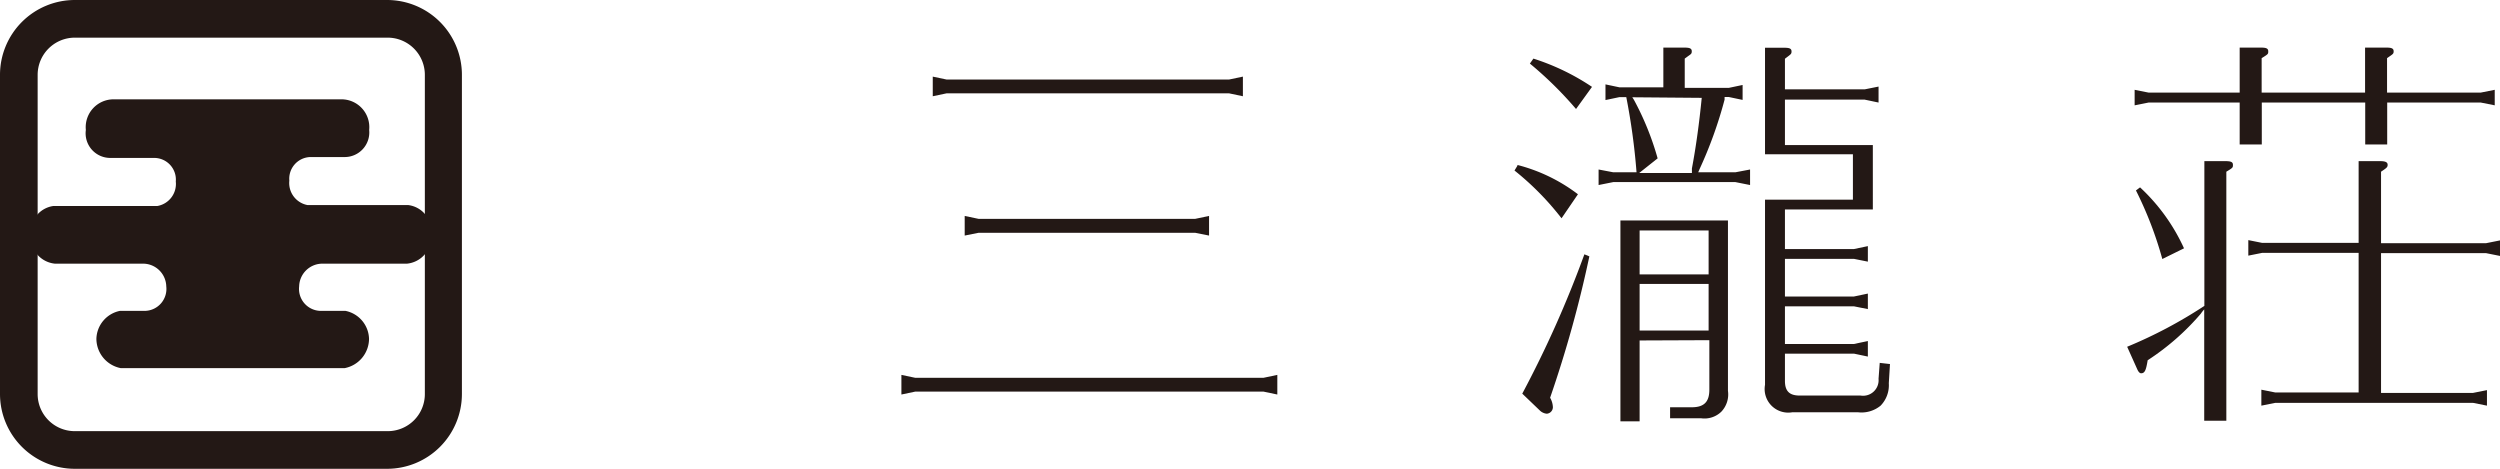
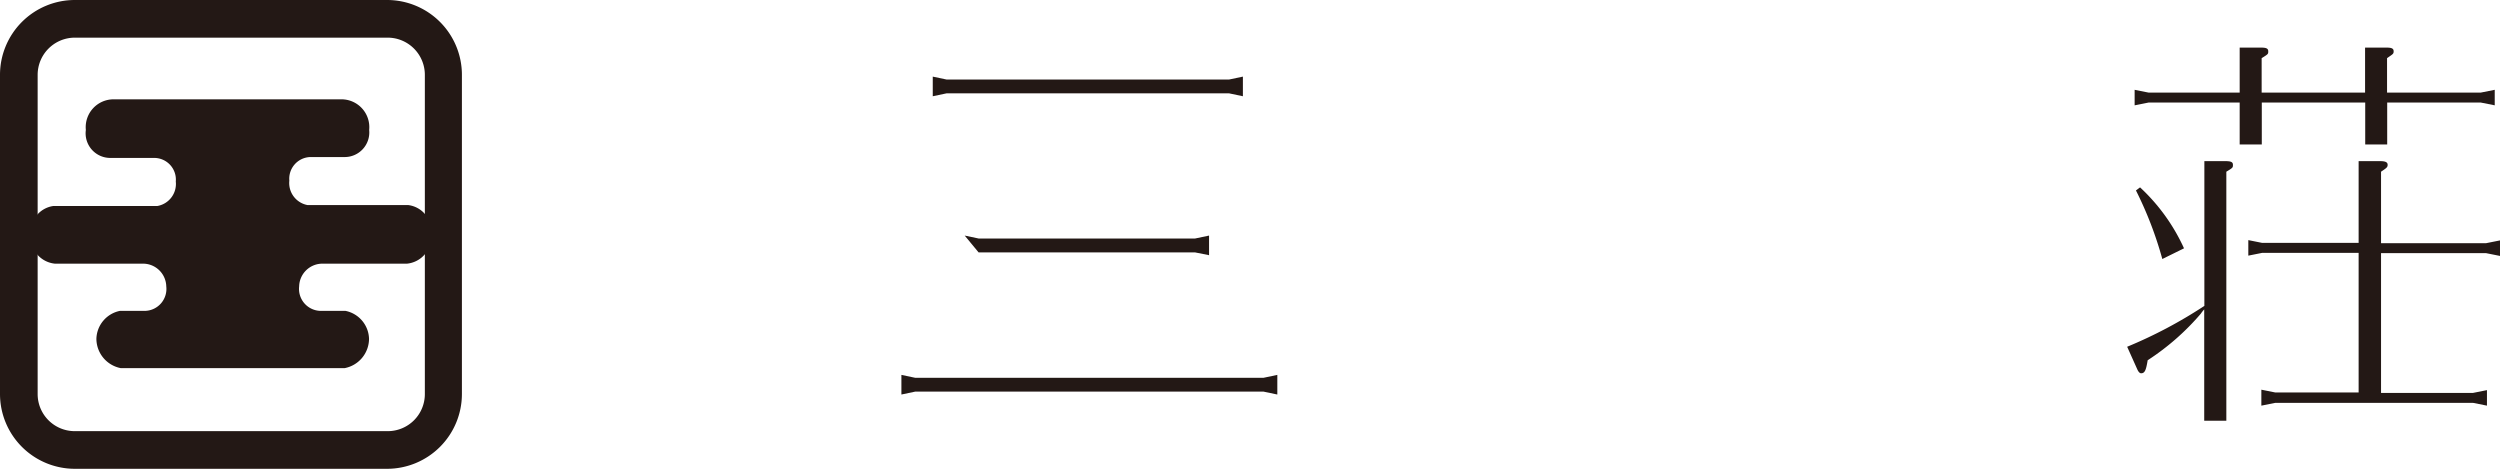
<svg xmlns="http://www.w3.org/2000/svg" viewBox="0 0 170.65 32">
  <defs>
    <style>.cls-1{fill:#231815;}</style>
  </defs>
  <title>アセット 1</title>
  <g id="レイヤー_2" data-name="レイヤー 2">
    <g id="レイヤー_1-2" data-name="レイヤー 1">
      <path class="cls-1" d="M16.84,6.78H7.77A1.9,1.9,0,0,0,5.86,8.87a1.68,1.68,0,0,0,1.67,1.91h3A1.48,1.48,0,0,1,12,12.39a1.53,1.53,0,0,1-1.25,1.67H3.65A1.8,1.8,0,0,0,2.1,16a1.84,1.84,0,0,0,1.67,2H9.86a1.59,1.59,0,0,1,1.49,1.55,1.5,1.5,0,0,1-1.43,1.67H8.19a2,2,0,0,0-1.61,1.91,2.05,2.05,0,0,0,1.67,2H23.52a2.05,2.05,0,0,0,1.67-2,2,2,0,0,0-1.61-1.91H21.85a1.5,1.5,0,0,1-1.43-1.67,1.59,1.59,0,0,1,1.49-1.55h5.85a1.84,1.84,0,0,0,1.67-2,1.8,1.8,0,0,0-1.55-2H21a1.53,1.53,0,0,1-1.25-1.67,1.48,1.48,0,0,1,1.43-1.61h2.33A1.68,1.68,0,0,0,25.2,8.87a1.9,1.9,0,0,0-1.91-2.09H16.84" />
      <path class="cls-1" d="M5.1,0A5.11,5.11,0,0,0,0,5.11V26.9A5.11,5.11,0,0,0,5.1,32H26.43a5.11,5.11,0,0,0,5.1-5.1V5.11A5.11,5.11,0,0,0,26.43,0H5.1M26.43,2.57A2.54,2.54,0,0,1,29,5.11V26.9a2.53,2.53,0,0,1-2.53,2.53H5.1A2.53,2.53,0,0,1,2.57,26.9V5.11A2.54,2.54,0,0,1,5.1,2.57Z" />
-       <path class="cls-1" d="M61.53,26.93V25.59l.95.2H86.24l.95-.2v1.34l-.95-.2H62.48l-.95.2M63.67,6.57V5.23l.95.2H83.89l.95-.2V6.57l-.95-.2H64.62Zm2.18,9.51V14.74l.95.2H81.58l.95-.2v1.34l-.95-.19H66.8Z" />
-       <path class="cls-1" d="M103.58,11.26a11.56,11.56,0,0,1,4.13,2l-1.12,1.64a19.15,19.15,0,0,0-3.21-3.26l.2-.33m.33,15.56a74,74,0,0,0,4.24-9.51l.34.14a80.78,80.78,0,0,1-2.68,9.65,1.38,1.38,0,0,1,.19.64.45.45,0,0,1-.42.45.79.79,0,0,1-.45-.2ZM104.67,4a15.75,15.75,0,0,1,4,1.93l-1.09,1.51a25.43,25.43,0,0,0-3.15-3.1Zm13.05,2.76V6.8A29,29,0,0,1,116,11.57l-.08.19h2.54l1-.19v1.06l-1-.2h-8.34l-1,.2V11.57l1,.19h1.59a44.42,44.42,0,0,0-.7-5.13h-.47l-.95.2V5.76l.95.2h3V3.25H115c.34,0,.48.06.48.25s-.06.19-.33.39L115,4V6h3l.95-.2V6.82l-.95-.2h-.28Zm-5.8,16.48v5.52h-1.31V15.05h7.34V26.68a1.71,1.71,0,0,1-.45,1.42,1.65,1.65,0,0,1-1.39.45H114V27.8h1.48c.83,0,1.2-.36,1.2-1.2V23.22Zm-.5-16.6.11.17a19.36,19.36,0,0,1,1.62,4l-1.26,1h3.6v-.14l0-.17c.28-1.48.5-3.1.67-4.82Zm5.21,9.09h-4.71v3h4.71Zm0,3.65h-4.71v3.18h4.71Zm3.85-16.12h1.34c.33,0,.47.06.47.25s-.05.19-.45.5V6.1h5.44l.95-.19V7l-.95-.2h-5.44v3.1h6V14.3h-6V17h4.71l.95-.2v1.06l-.95-.19h-4.71v2.57h4.71l.95-.2v1.06l-.95-.19h-4.71v2.57h4.71l.95-.2v1.06l-.95-.2h-4.71V26c0,.7.31,1,1,1H127a1.06,1.06,0,0,0,1.23-1.14l.08-1.09.7.08-.08,1.31a2,2,0,0,1-.56,1.53,2.05,2.05,0,0,1-1.56.45h-4.46a1.61,1.61,0,0,1-1.87-1.87V13.63h6v-3.1h-6Z" />
+       <path class="cls-1" d="M61.53,26.93V25.59l.95.2H86.24l.95-.2v1.34l-.95-.2H62.48l-.95.2M63.67,6.57V5.23l.95.2H83.89l.95-.2V6.57l-.95-.2H64.62Zm2.18,9.51l.95.2H81.58l.95-.2v1.34l-.95-.19H66.8Z" />
      <path class="cls-1" d="M150.48,21.1a2.09,2.09,0,0,0-.25.31,16.78,16.78,0,0,1-3.63,3.18c-.11.67-.19.89-.45.89-.08,0-.17-.08-.25-.25l-.7-1.56a31.38,31.38,0,0,0,5.27-2.79V11h1.45c.36,0,.5.06.5.25s0,.2-.45.47v17h-1.51V21.1M169.34,6.32l.95-.19V7.19L169.34,7h-6.39V9.86h-1.5V7h-7.06V9.86h-1.51V7h-6.22l-.95.19V6.13l.95.19h6.22V3.25h1.48c.33,0,.47.06.47.25s0,.19-.45.47V6.32h7.06V3.25h1.48c.33,0,.47.06.47.25s-.06.19-.45.47V6.32Zm-23.26,6.47a13,13,0,0,1,3,4.16l-1.48.73A25.43,25.43,0,0,0,145.8,13ZM161,17.26h-6.58l-.95.19V16.39l.95.19H161V11h1.48c.36,0,.5.08.5.25s-.08.22-.45.47v4.88h7.17l.95-.19v1.06l-.95-.19h-7.17v9.54h6.28l.95-.19v1.06l-.95-.19h-13.5l-.95.19V26.6l.95.19H161Z" />
    </g>
  </g>
</svg>